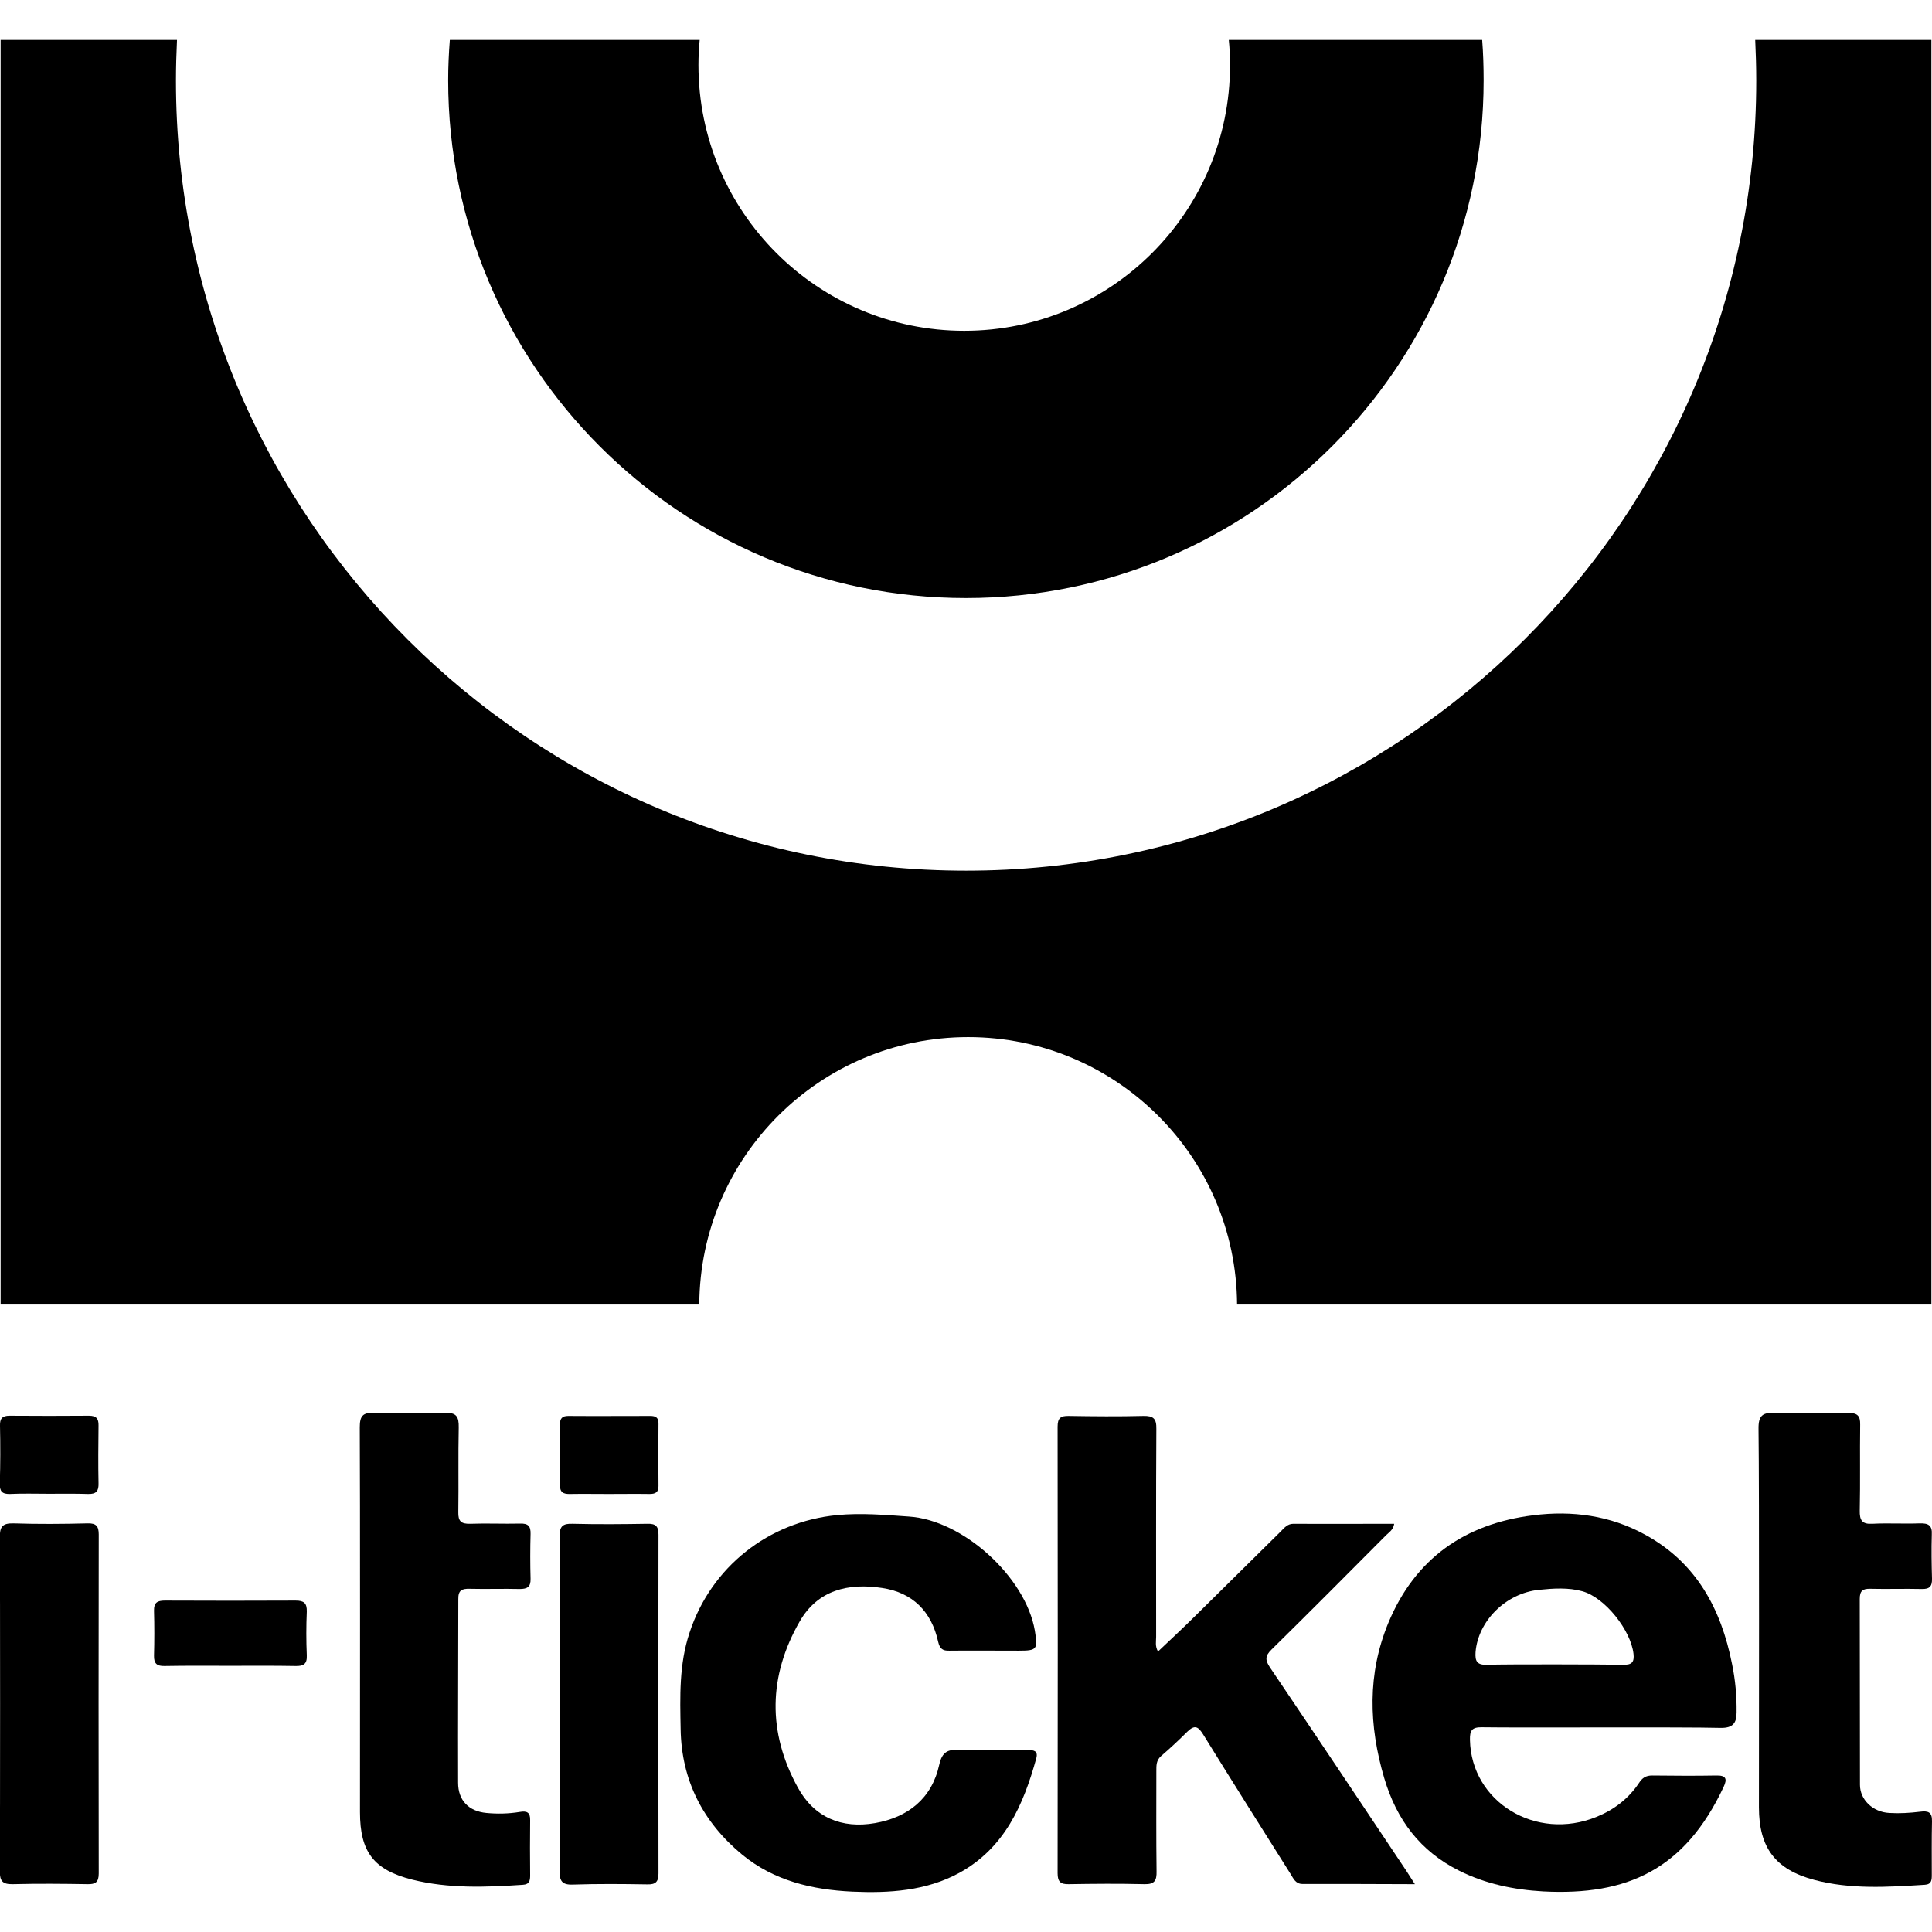
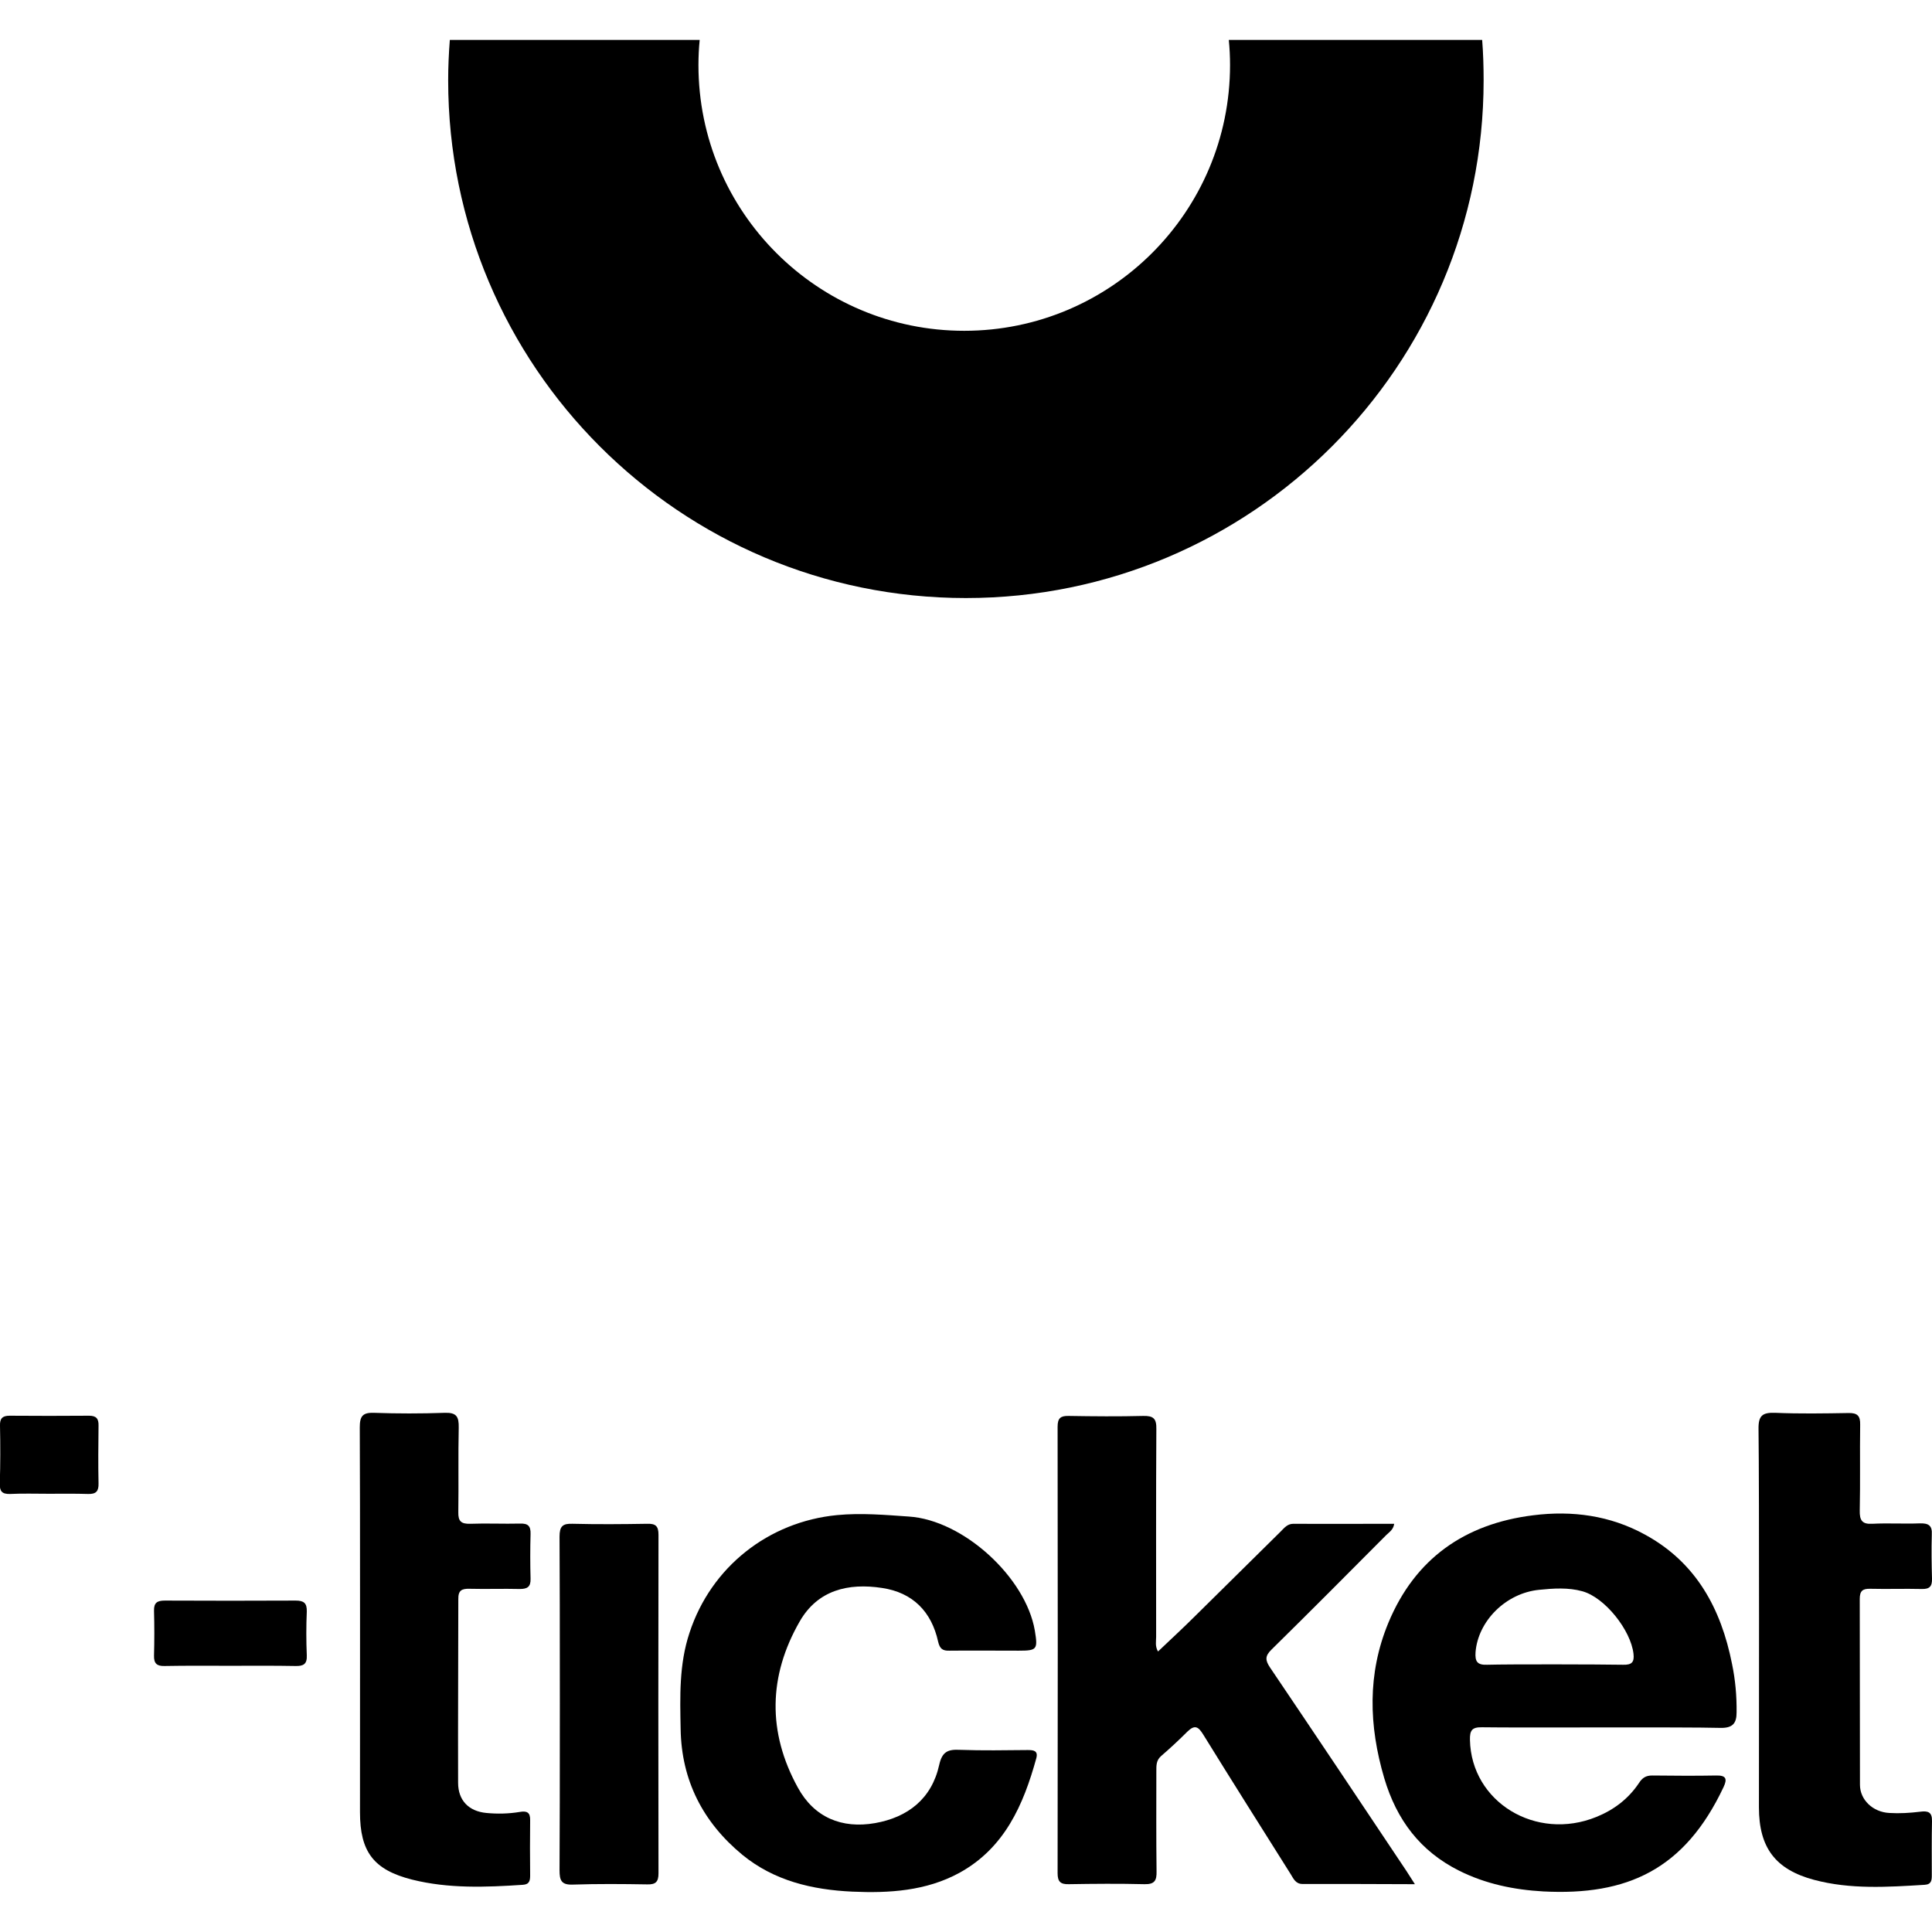
<svg xmlns="http://www.w3.org/2000/svg" version="1.1" id="Ebene_1" x="0px" y="0px" viewBox="0 0 933.3 933.3" style="enable-background:new 0 0 933.3 933.3;" xml:space="preserve">
  <g>
    <path d="M217.3,19.3H338c-0.4,4-0.6,8-0.6,12.1c0,70.9,57.5,128.4,128.4,128.4c70.9,0,128.4-57.5,128.4-128.4   c0-4.1-0.2-8.1-0.6-12.1H716c0.5,6.4,0.7,12.9,0.7,19.5c0,138.1-112,250.1-250.1,250.1s-250.1-112-250.1-250.1   C216.5,32.3,216.8,25.8,217.3,19.3z" />
-     <path d="M0.3,19.3h85.2c-0.3,6.5-0.5,13-0.5,19.6c0,210.8,170.9,381.7,381.7,381.7S848.4,249.7,848.4,38.9c0-6.6-0.2-13.1-0.5-19.6   H933v610.9H597.6C597.2,558.8,539.2,501,467.7,501s-129.5,57.8-129.9,129.2H0.3V19.3z" />
-     <path d="M318.1,717.9c0,3.1-1.6,3.8-4.3,3.8c-6.6-0.1-13.2,0-19.8,0c-6.2,0-12.4-0.1-18.6,0c-3.3,0.1-5-0.8-4.9-4.5   c0.2-9.7,0.1-19.4,0-29.1c0-2.9,1.1-4.1,4-4.1c13.2,0.1,26.4,0,39.7,0c2.5,0,3.9,0.8,3.9,3.5C318,697.7,318,707.8,318.1,717.9z" />
    <path d="M0,688.7c-0.1-3.4,1.1-4.8,4.6-4.8c12.8,0.1,25.6,0.1,38.4,0c3.5,0,4.7,1.4,4.6,4.8c-0.1,9.3-0.2,18.6,0,27.9   c0.1,3.7-1.1,5.2-5,5.1c-6.4-0.2-12.8-0.1-19.2-0.1c-6.2,0-12.4-0.2-18.6,0.1c-3.9,0.1-5-1.4-4.9-5.1C0.2,707.3,0.2,698,0,688.7z" />
-     <path d="M42.2,910.2c-12-0.2-24-0.3-36,0c-5,0.1-6.3-1.5-6.3-6.3c0.2-27.1,0.2-134.5,0-161.2c0-5,1.1-6.9,6.5-6.8   c12,0.4,24,0.3,36,0c4.1-0.1,5.3,1.4,5.3,5.4c-0.1,54.6-0.1,109.1,0,163.7C47.7,909.3,46.1,910.3,42.2,910.2z" />
    <path d="M142.7,804.8c-10.5-0.2-21.1-0.1-31.6-0.1c-10.5,0-21.1-0.1-31.6,0.1c-3.7,0.1-5.2-1.2-5.1-5c0.2-7.2,0.2-14.5,0-21.7   c-0.1-3.9,1.6-4.9,5.2-4.9c21.1,0.1,42.1,0.1,63.2,0c4,0,5.5,1.2,5.4,5.3c-0.3,7-0.3,14.1,0,21.1   C148.4,803.9,146.6,804.9,142.7,804.8z" />
    <path d="M221.3,861.2c0,8.5,5.1,13.8,13.7,14.6c5.3,0.5,10.7,0.4,16.1-0.5c3.4-0.6,5.1,0.2,5,4c-0.1,8.9-0.1,17.8,0,26.6   c0,2.5-0.3,4.4-3.5,4.6c-17.9,1.2-35.9,1.9-53.5-2.5c-18.6-4.7-25.2-13.4-25.2-32.6c0-30.4,0.1-154.3-0.1-185.9   c0-5.4,1.4-7.2,6.9-7c11.3,0.4,22.7,0.4,34.1,0c5.7-0.2,6.9,1.8,6.8,7.1c-0.3,13.6,0,27.3-0.2,40.9c-0.1,4.4,1.4,5.7,5.7,5.6   c8-0.3,16.1,0.1,24.2-0.1c3.8-0.1,5.1,1.2,5,5c-0.2,7.2-0.2,14.5,0,21.7c0.1,3.9-1.6,4.9-5.2,4.9c-8.1-0.2-16.1,0.1-24.2-0.1   c-3.8-0.1-5.6,0.7-5.5,5.1C221.4,802.1,221.2,831.6,221.3,861.2z" />
    <path d="M318.1,905c0,4.1-1.4,5.4-5.4,5.3c-12-0.2-24-0.3-36,0.1c-5.5,0.2-6.4-2-6.4-6.9c0.2-26.9,0.2-134.3,0-161.2   c0-5,1.5-6.4,6.4-6.2c12,0.3,24,0.2,36,0c4-0.1,5.4,1.1,5.4,5.3C318,795.9,318,850.4,318.1,905z" />
    <path d="M463.5,904.7c-16.1,8.8-34,9.9-51.8,9.1c-19.3-0.9-37.7-5.2-53.1-17.8c-19-15.7-29.4-35.9-29.8-60.7   c-0.3-15.7-0.8-31.3,4.3-46.6c10.4-31.7,38.1-53.6,71.3-56.8c11.6-1.1,23.1-0.1,34.6,0.7c26.4,1.7,56.5,29.4,60.9,55.1   c1.5,9.1,1.1,9.7-7.8,9.7c-5.2,0-27.5-0.1-33.5,0c-3.2,0.1-4.6-0.9-5.4-4.3c-3.2-14.6-12.3-23.8-27.1-26   c-16.3-2.5-31.1,1-39.8,16.2c-15.1,26.3-15.6,53.5-0.9,80.2c7.9,14.5,21.3,20,37.3,17.2c15.9-2.8,27.4-11.8,31-28.1   c1.4-6.4,4.2-7.6,10-7.3c10.9,0.4,21.9,0.2,32.8,0.1c2.8,0,5.1,0.3,4.1,4C494.4,871.9,485.3,892.7,463.5,904.7z" />
    <path d="M629.2,910.1c-3.4,0-4.4-2.7-5.8-4.9c-14.1-22.4-28.2-44.7-42.1-67.2c-2.4-3.9-4.1-5-7.7-1.5c-4.1,4.1-8.3,8-12.7,11.8   c-2.4,2.1-2.3,4.6-2.3,7.3c0,16.1-0.1,32.2,0.1,48.4c0.1,4.4-0.9,6.3-5.8,6.2c-12.2-0.3-24.4-0.2-36.6,0c-4,0.1-5.4-1.2-5.4-5.3   c0.1-71.9,0.1-143.8,0-215.7c0-4.2,1.5-5.3,5.4-5.2c12,0.2,24,0.3,36,0c4.9-0.1,6.4,1.3,6.3,6.3c-0.2,33.5-0.1,67-0.1,100.4   c0,2.2-0.6,4.5,0.9,7.1c6.2-5.9,12.4-11.6,18.3-17.5c13.7-13.5,27.3-27,41-40.5c1.7-1.7,3.2-3.7,6.1-3.7c16.1,0.1,32.2,0,48.7,0   c-0.4,2.9-2.5,4.1-3.9,5.5c-18.4,18.5-36.7,36.9-55.3,55.2c-3.2,3.1-3.2,5.1-0.8,8.7c22.1,32.7,44,65.5,65.9,98.3   c1.1,1.7,2.2,3.4,4.1,6.4C664.7,910.1,646.9,910.1,629.2,910.1z" />
    <path d="M933.3,762.6c0.1,3.8-1.2,5.1-5,5c-8.3-0.2-16.5,0.1-24.8-0.1c-3.7-0.1-5.1,1-5.1,4.9c0.1,29.9,0,59.9,0.1,89.8   c0,7.2,6.2,13.2,14.2,13.6c4.9,0.3,9.9,0,14.8-0.6c3.9-0.5,5.9,0.1,5.8,4.6c-0.2,8.7-0.1,17.3-0.1,26c0,2.4-0.1,4.5-3.4,4.7   c-17.9,1.1-35.9,2.3-53.5-2.4c-18.7-5-26.6-15.6-26.6-35c0-30.4,0.2-152.2-0.2-182.8c-0.1-6.6,2-8,8.1-7.8   c11.8,0.5,23.5,0.3,35.3,0.1c4.3-0.1,5.8,1.3,5.7,5.6c-0.2,13.8,0.1,27.7-0.2,41.5c-0.1,4.7,1.1,6.7,6.1,6.4   c7.6-0.4,15.3,0.1,22.9-0.2c4.1-0.1,6.1,0.9,5.8,5.5C933,748.5,933.1,755.6,933.3,762.6z" />
    <path d="M715.9,834.4c19.4,0.3,96.3-0.2,115.3,0.3c6,0.1,7.7-2.4,7.7-7.5c0.1-7.9-0.6-15.7-2.2-23.4c-5.3-26.7-17.3-49-42.1-62.5   c-16.8-9.2-35.1-11.7-54-9.3c-33,4.1-57,20.9-69.9,51.9c-10.2,24.6-9.5,49.7-2,75.1c6,20.2,17.4,35.3,36.2,44.7   c12.8,6.4,26.5,9.2,40.6,10c40.5,2.1,68.3-10.5,87.1-50.4c1.9-4,1.2-5.7-3.5-5.6c-10.3,0.2-20.7,0.1-31,0c-3.1,0-4.8,1.2-6.4,3.7   c-5.1,7.6-12.1,12.9-20.5,16.3c-29.2,11.9-60.5-7.2-61.1-37.2C710,836,711,834.3,715.9,834.4z M712.8,798.1   c1.2-15,14.6-28.5,30.7-30.1c6.9-0.7,14.1-1.2,20.9,0.7c10.9,3,23.4,18.8,24.7,30.2c0.5,4.2-1,5.4-5,5.3c-11.2-0.2-55-0.3-65.7,0   C713.5,804.4,712.5,802.5,712.8,798.1z" />
  </g>
</svg>